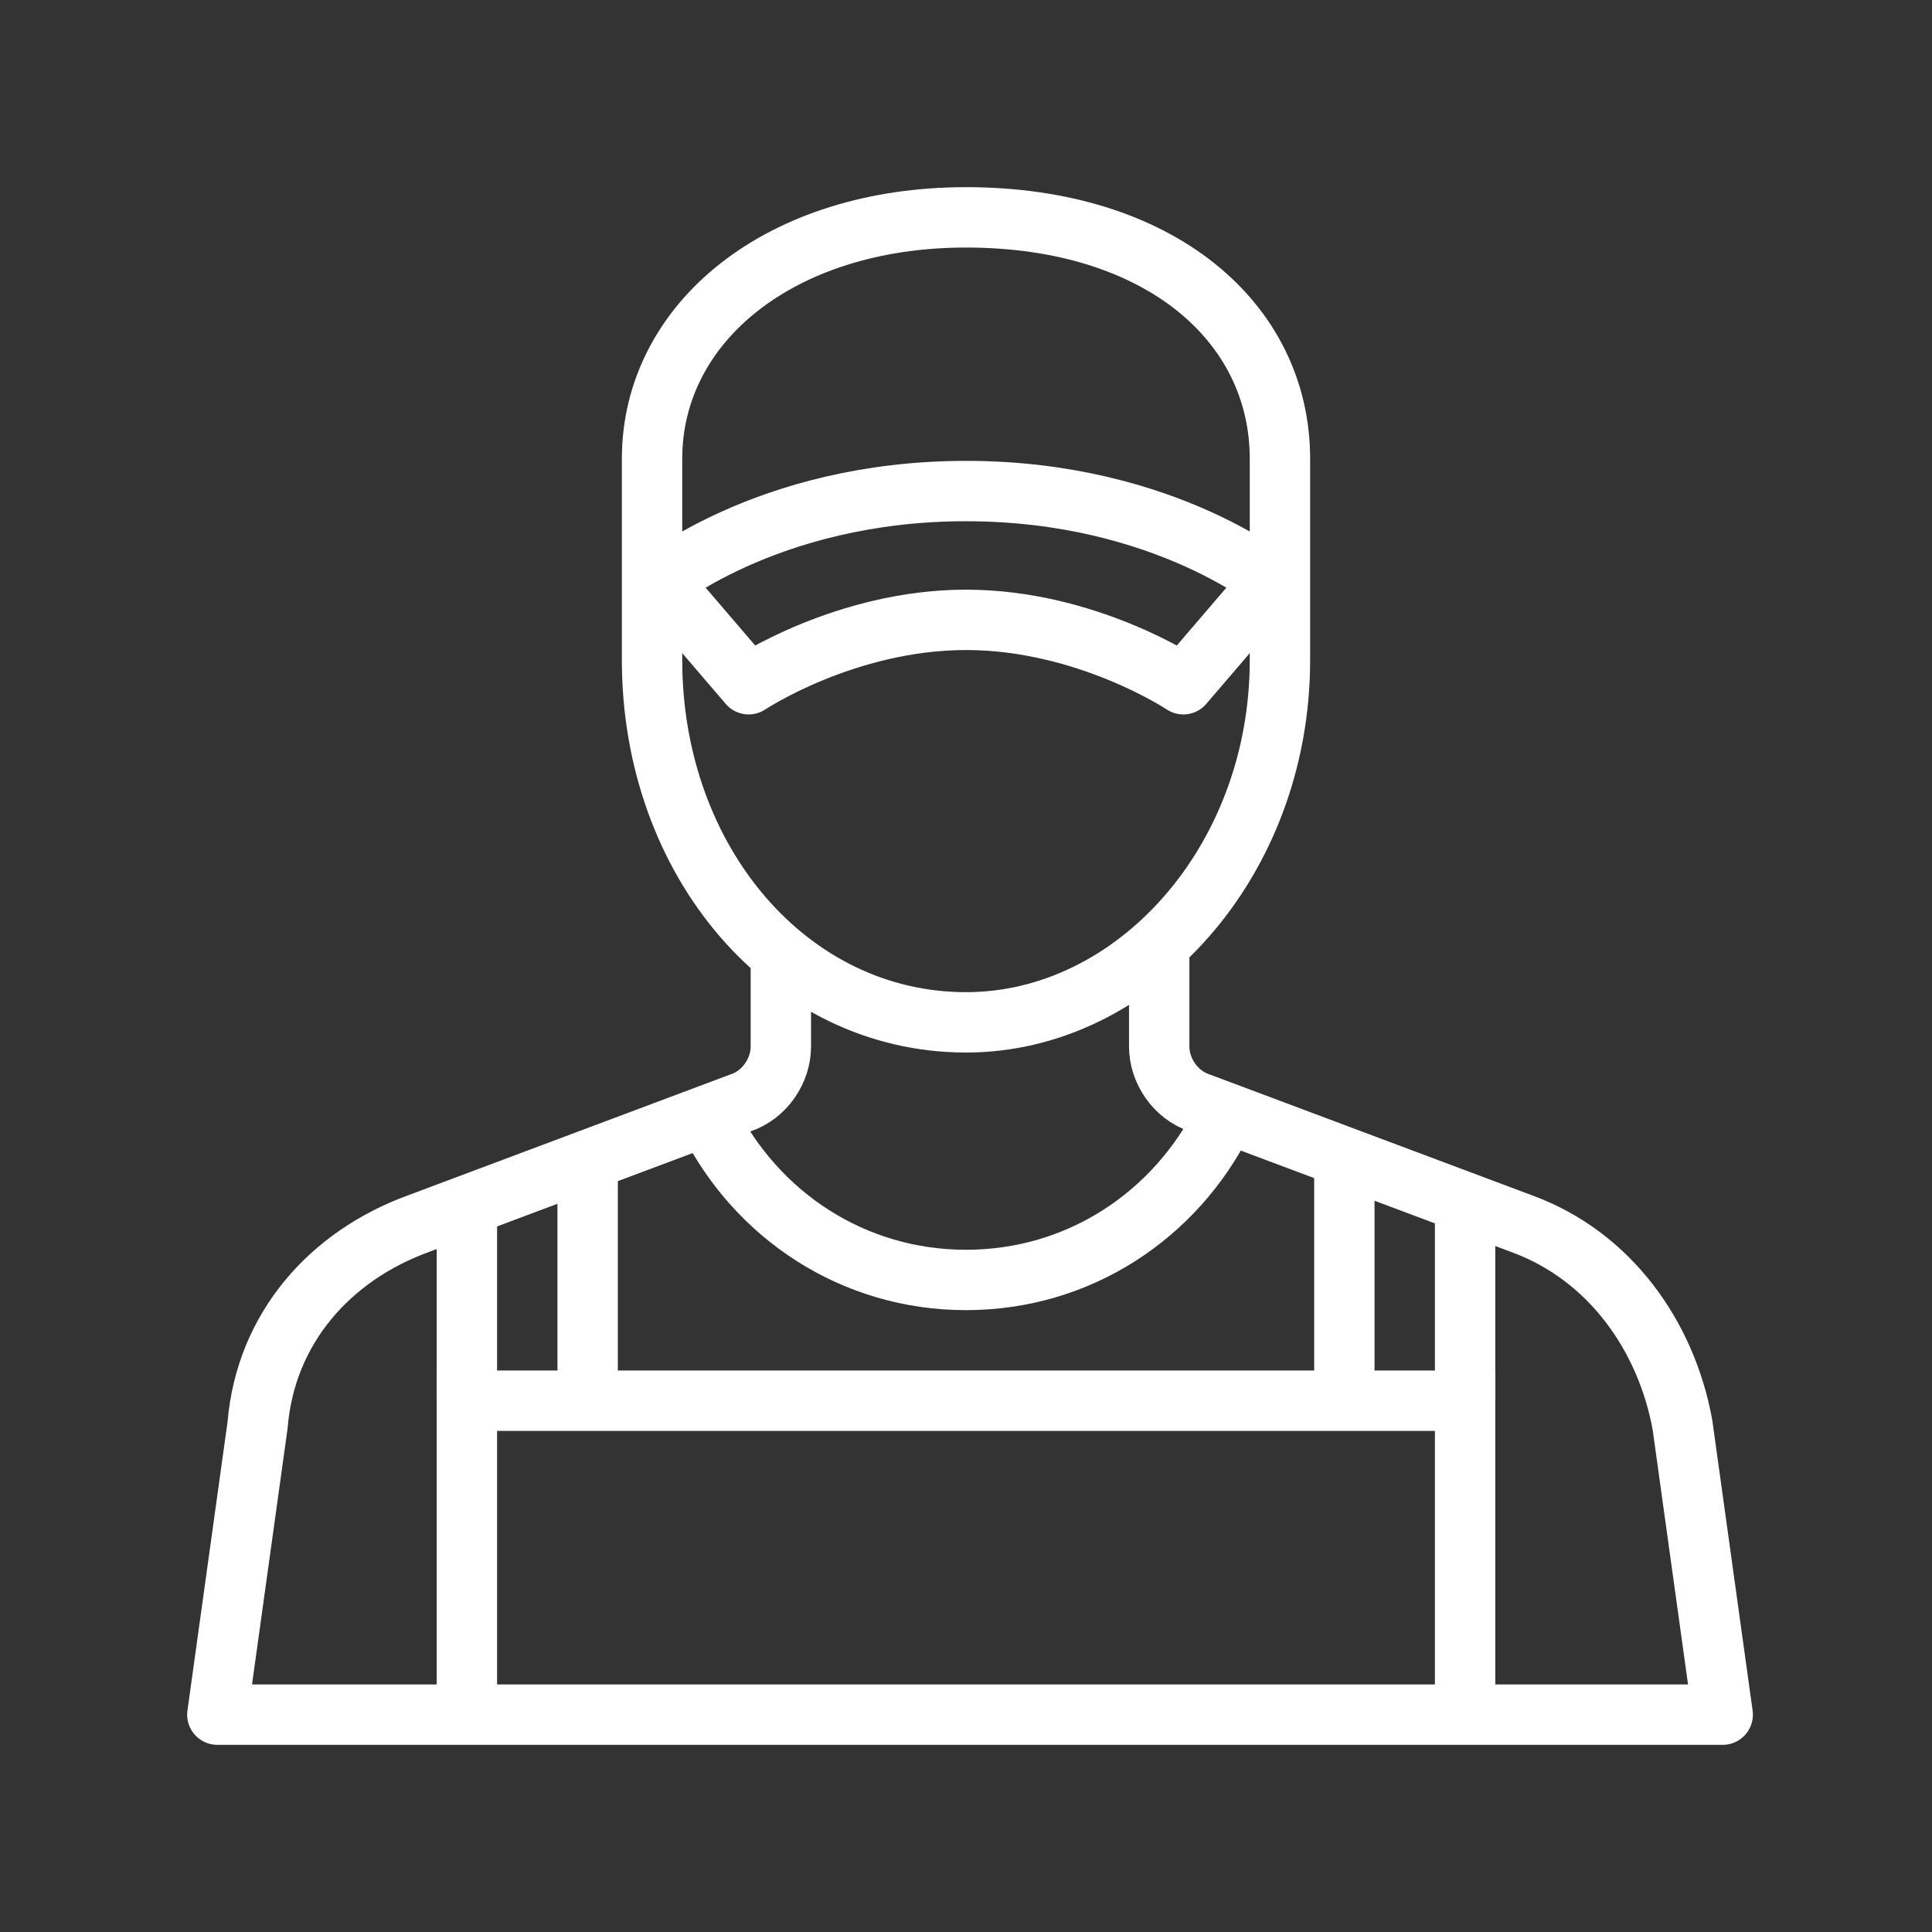
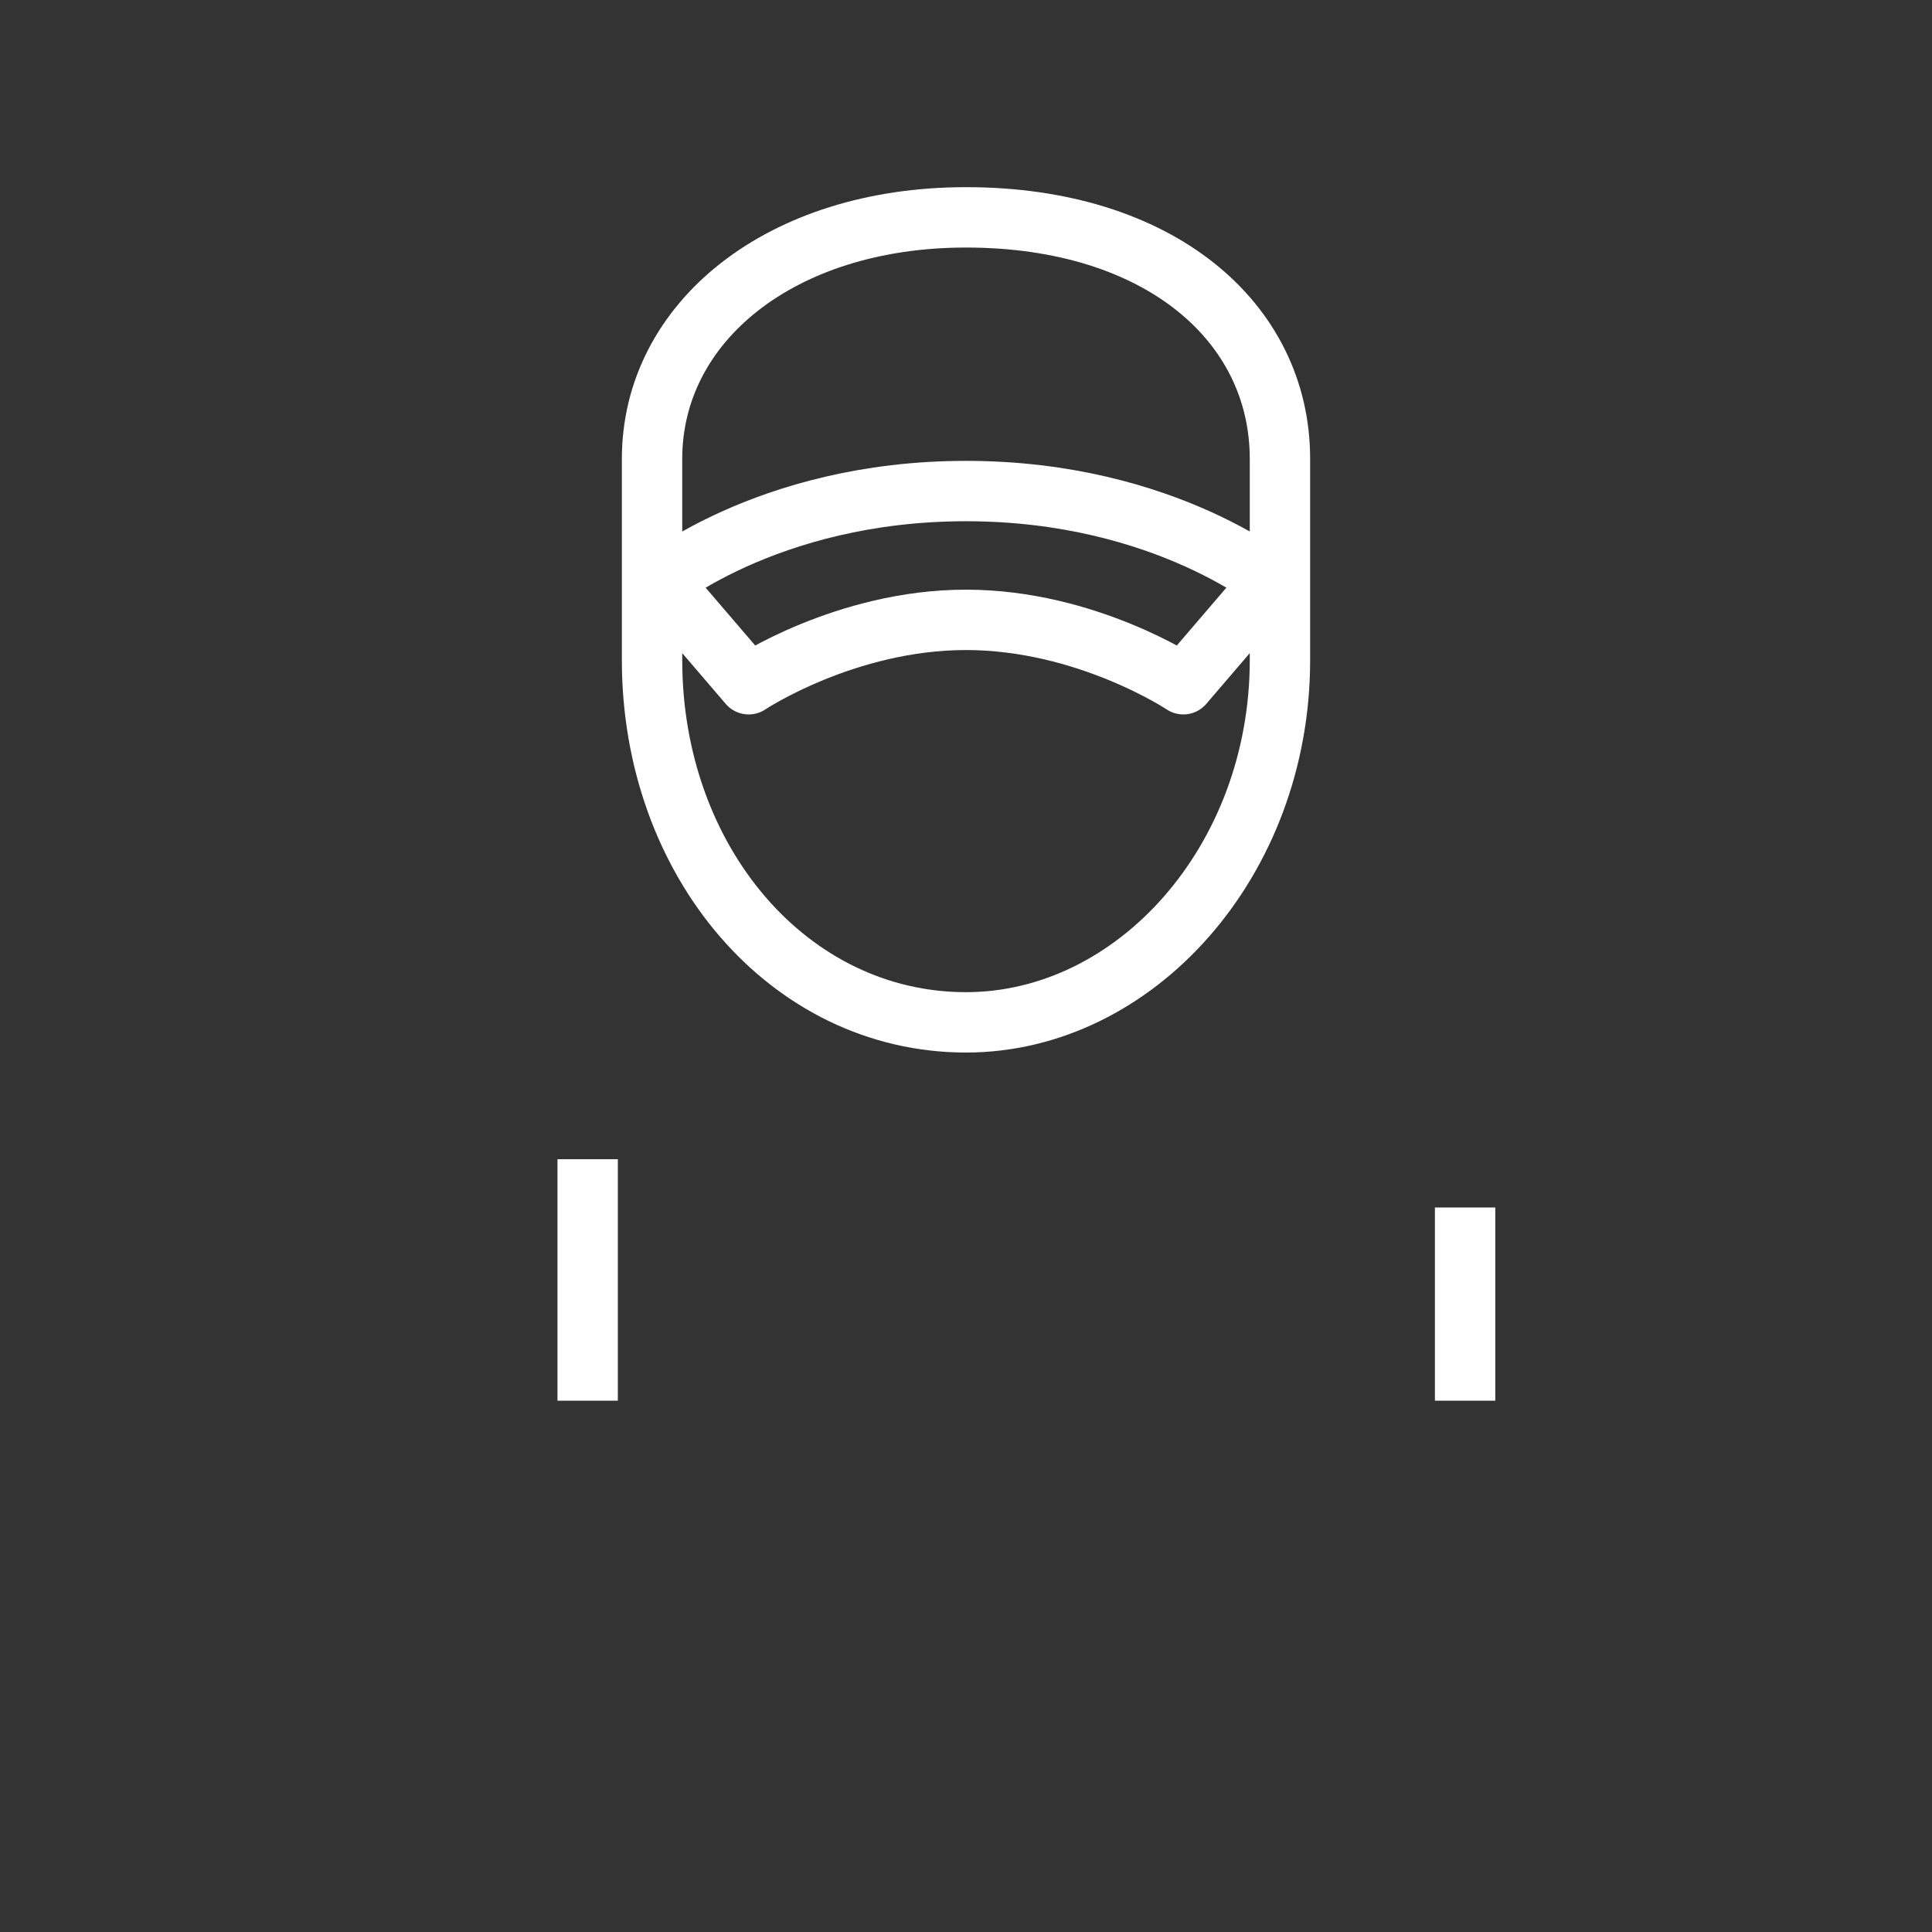
<svg xmlns="http://www.w3.org/2000/svg" version="1.1" id="Layer_1" x="0px" y="0px" viewBox="0 0 24 24" style="enable-background:new 0 0 24 24;" xml:space="preserve">
  <rect x="0" y="0" width="24" height="24" fill="#333333" stroke="none" />
  <style type="text/css">
	.st0{fill:none;stroke:#FFFFFF;stroke-width:0.75;stroke-linejoin:round;stroke-miterlimit:10;}
	.st1{fill:none;stroke:#FFFFFF;stroke-width:0.75;stroke-miterlimit:10;}
</style>
  <g>
    <path class="st0" d="M8.1,7.3c0,0,1.4-1.2,3.9-1.2c2.5,0,3.9,1.2,3.9,1.2" />
    <path class="st0" d="M8.1,7.1l1.2,1.4c0,0,1.2-0.8,2.7-0.8c1.5,0,2.7,0.8,2.7,0.8l1.2-1.4" />
    <path class="st0" d="M15.9,5.7c0-1.7-1.5-3-3.9-3c-2.3,0-3.9,1.3-3.9,3c0,1.1,0,2.5,0,2.5c0,2.5,1.7,4.5,3.9,4.5   c2.1,0,3.9-2,3.9-4.5V5.7z" />
-     <polyline class="st1" points="5.8,21.3 5.8,17.4 18.2,17.4 18.2,21.3  " />
-     <line class="st1" x1="5.8" y1="17.4" x2="5.8" y2="15" />
    <line class="st1" x1="7.3" y1="17.4" x2="7.3" y2="14.4" />
    <line class="st1" x1="18.2" y1="17.4" x2="18.2" y2="15" />
-     <line class="st1" x1="16.7" y1="17.4" x2="16.7" y2="14.4" />
-     <path class="st0" d="M9.7,11.8V13c0,0.3-0.2,0.6-0.5,0.7l-4,1.5c-1.1,0.4-1.9,1.3-2,2.5l-0.5,3.6h18.7l-0.5-3.6   c-0.2-1.1-0.9-2.1-2-2.5l-4-1.5c-0.3-0.1-0.5-0.4-0.5-0.7v-1.2" />
-     <path class="st0" d="M8.8,13.9c0.6,1.2,1.8,2,3.2,2c1.4,0,2.6-0.8,3.2-2" />
  </g>
</svg>